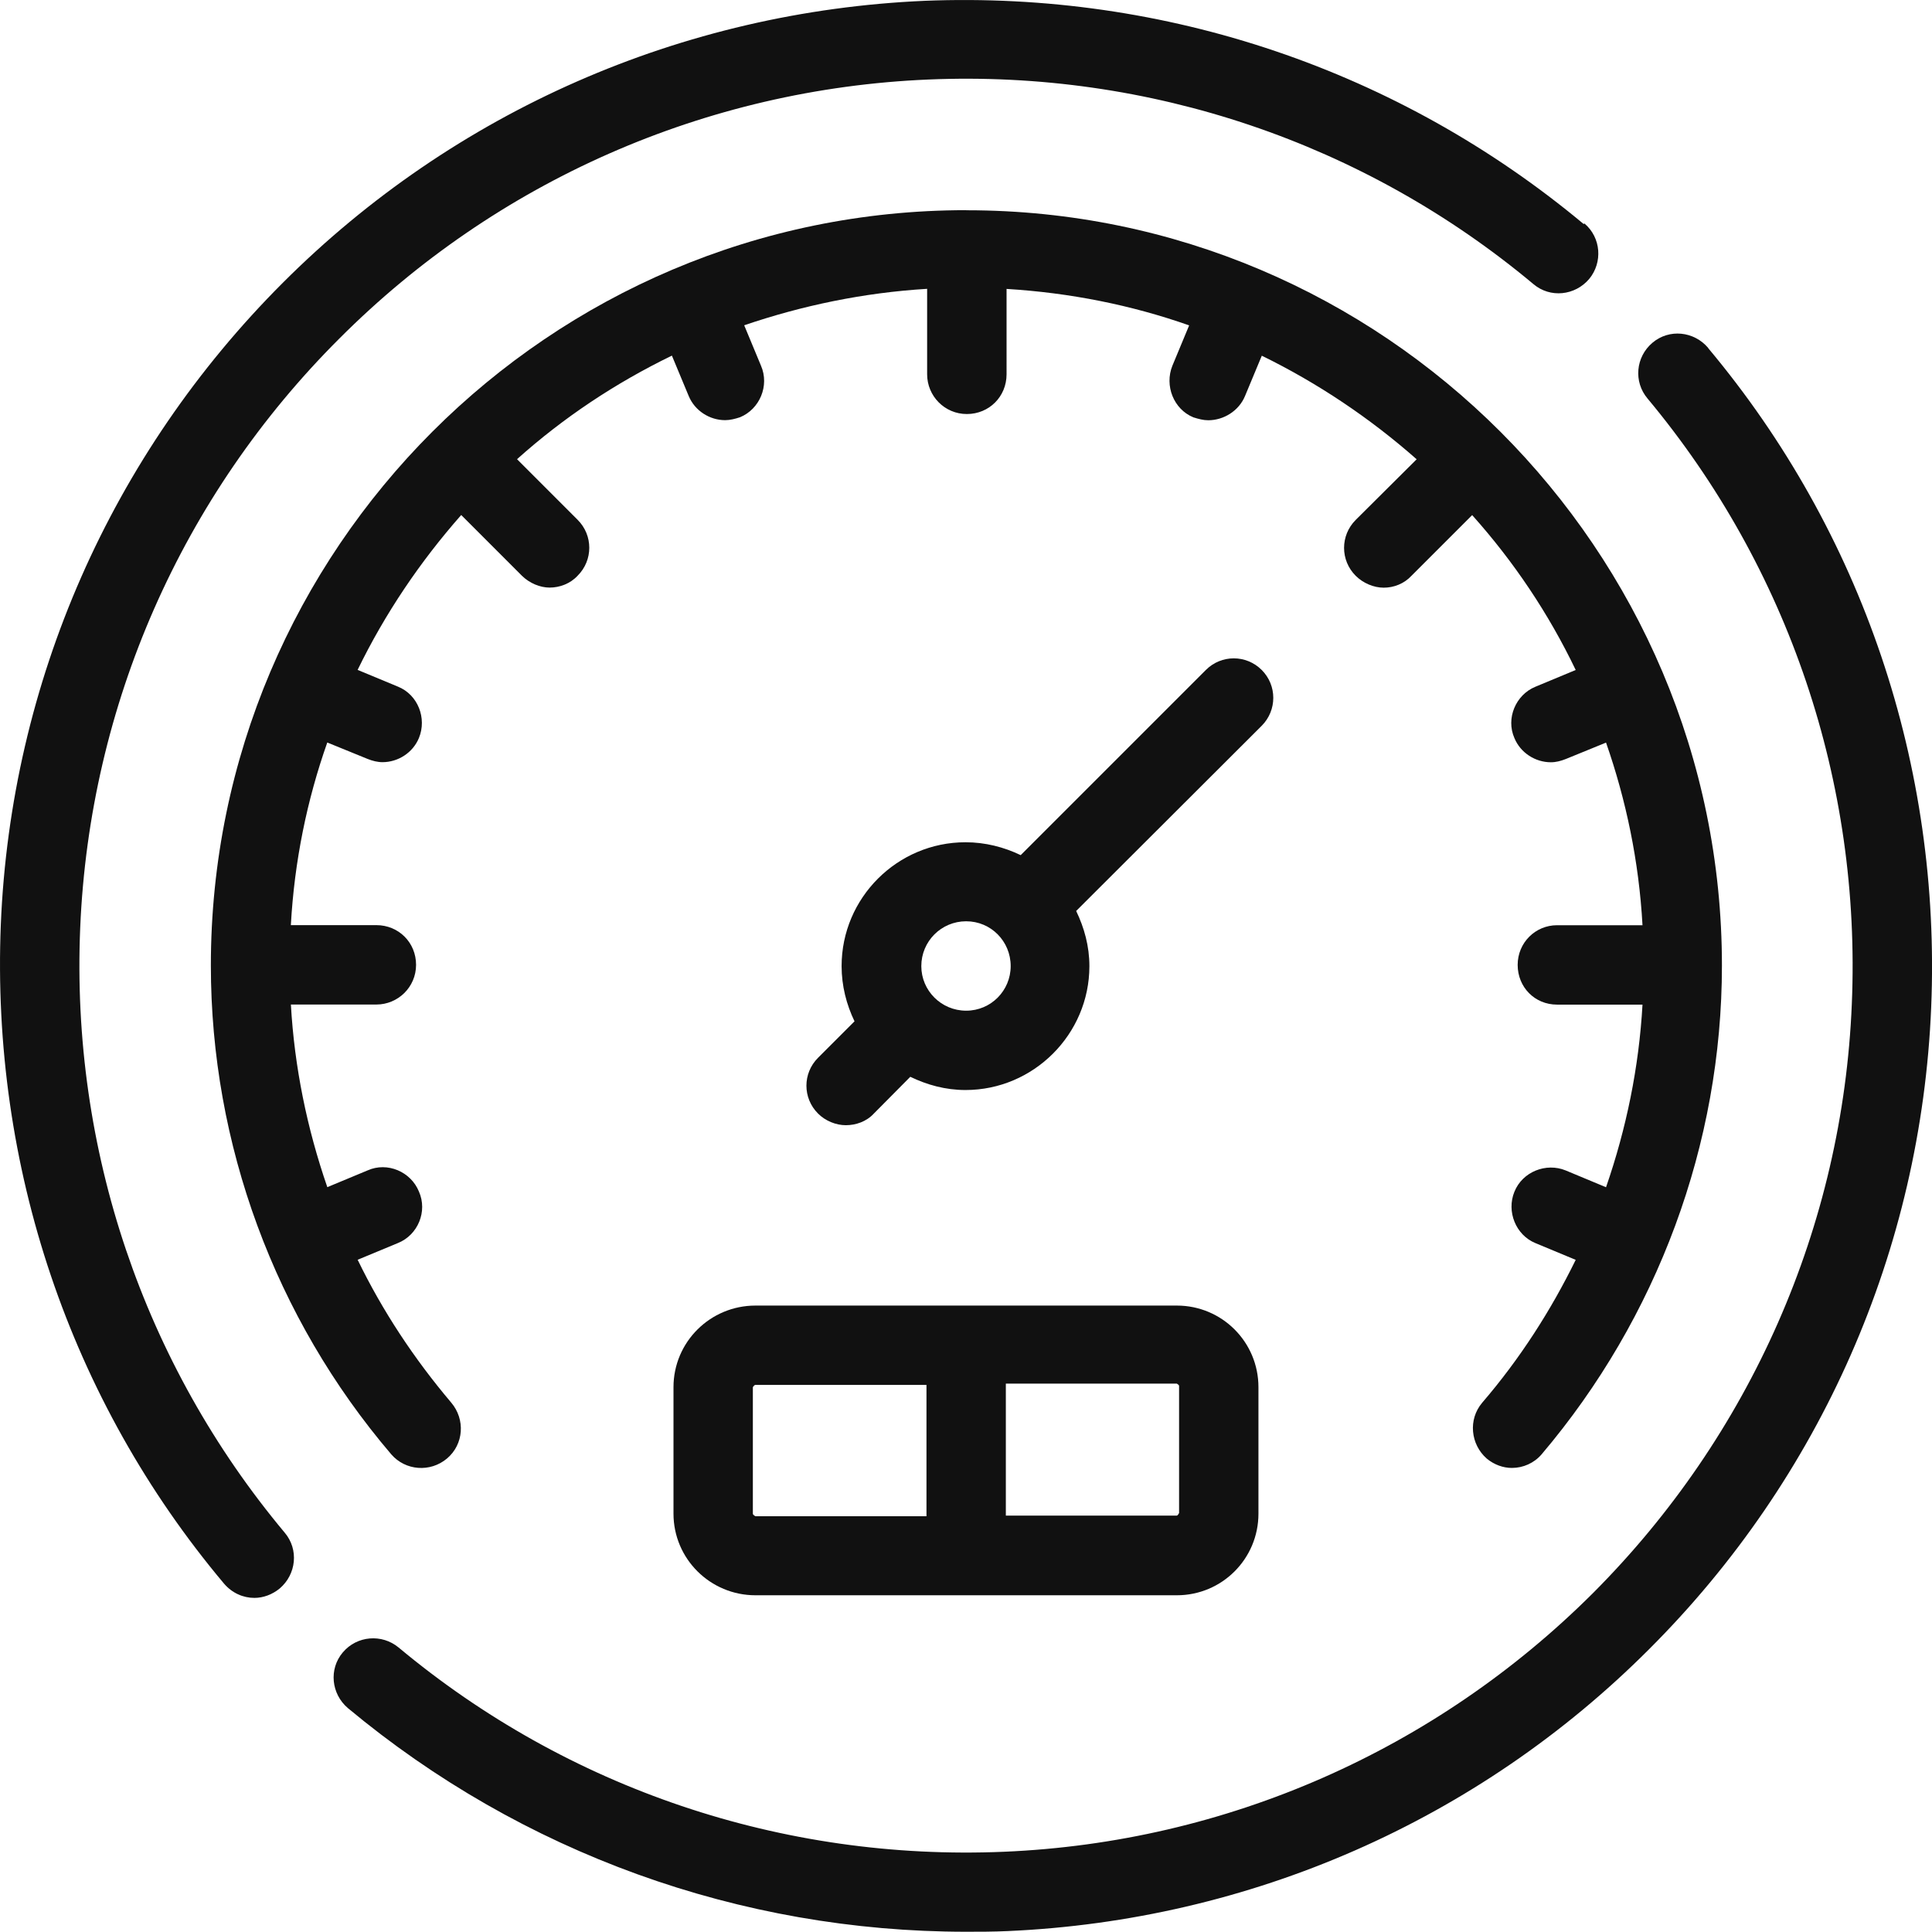
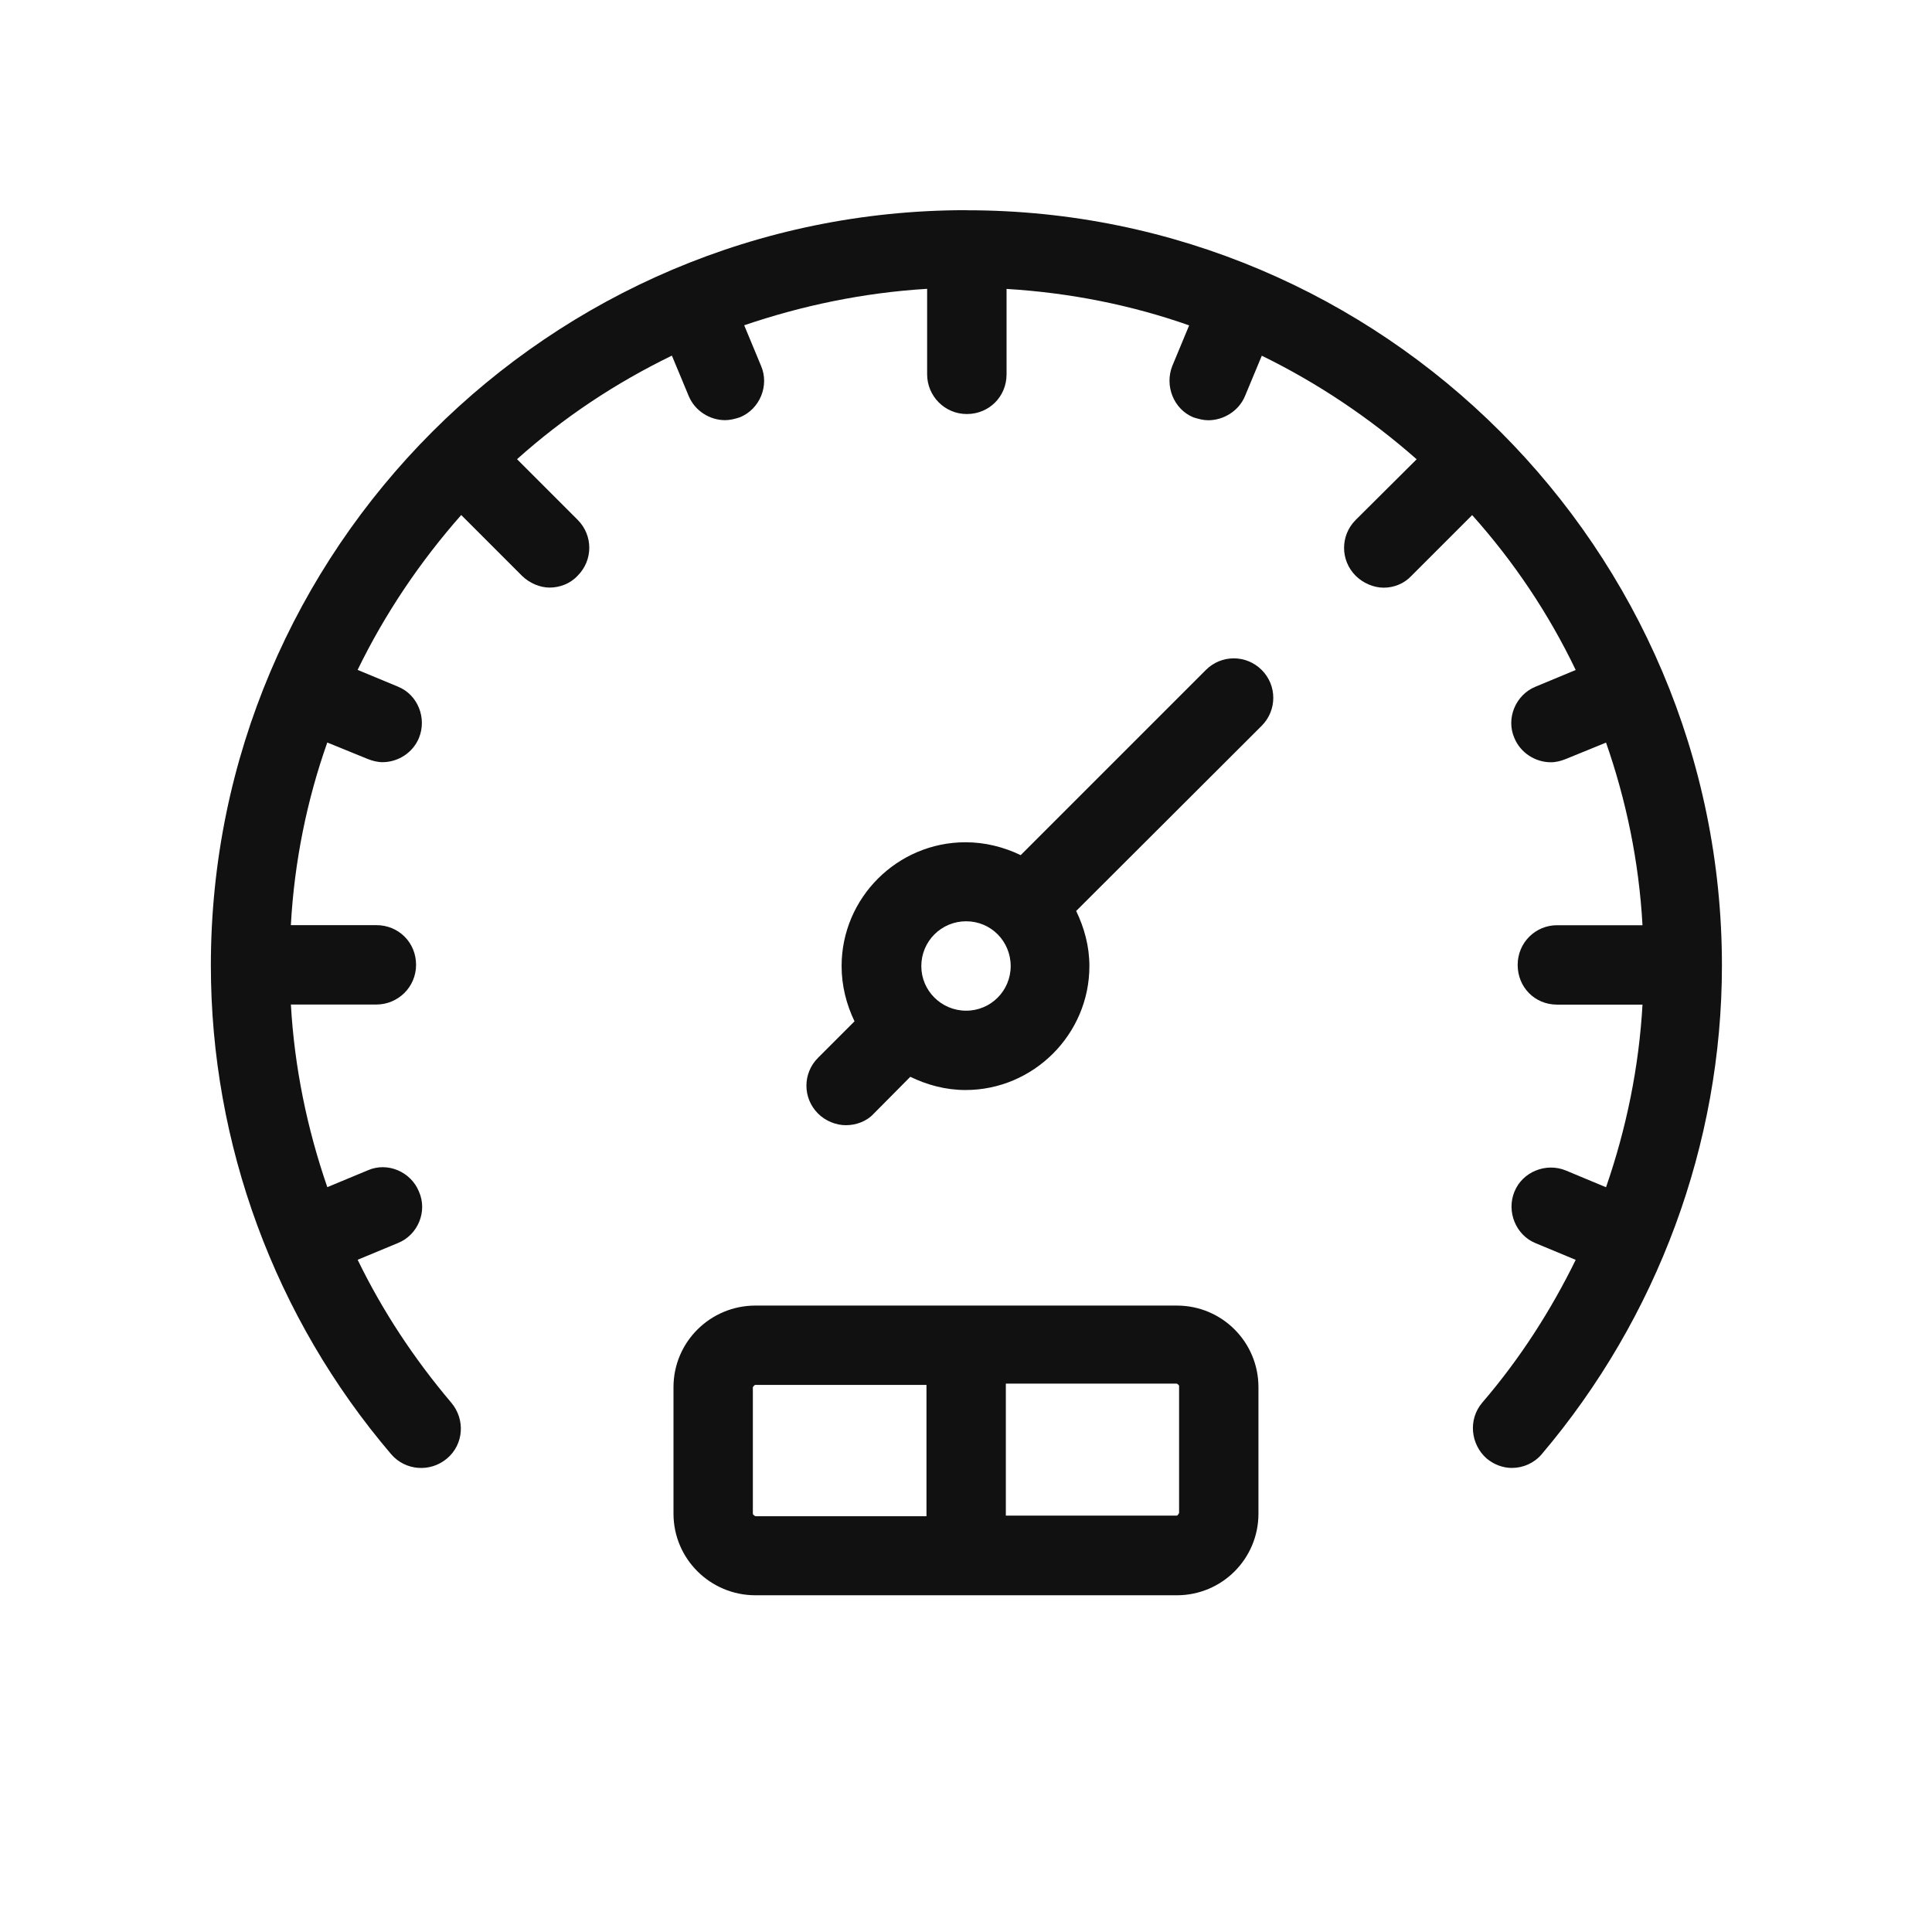
<svg xmlns="http://www.w3.org/2000/svg" version="1.1" id="Vrstva_1" x="0px" y="0px" width="61.782px" height="61.776px" viewBox="0 0 61.782 61.776" enable-background="new 0 0 61.782 61.776" xml:space="preserve">
-   <path fill="#111111" d="M50.644,7.165c-5.901-4.921-13.371-7.449-21.079-7.139c-7.748,0.34-15.033,3.528-20.521,9.017  c-5.489,5.489-8.698,12.773-9.018,20.522c-0.31,7.707,2.197,15.198,7.14,21.079c0.258,0.3,0.608,0.454,0.97,0.454  c0.278,0,0.567-0.104,0.806-0.299c0.535-0.454,0.618-1.248,0.164-1.785c-4.52-5.406-6.84-12.278-6.541-19.346  c0.3-7.119,3.249-13.815,8.285-18.84c5.025-5.035,11.721-7.986,18.84-8.285c7.066-0.299,13.938,2.022,19.346,6.542  c0.535,0.454,1.33,0.371,1.784-0.165c0.435-0.527,0.383-1.321-0.154-1.775L50.644,7.165z M50.644,7.165" />
-   <path fill="#111111" d="M54.626,11.127c-0.454-0.537-1.249-0.62-1.784-0.166c-0.537,0.454-0.609,1.249-0.155,1.785  c4.509,5.407,6.831,12.278,6.531,19.355c-0.289,7.109-3.25,13.806-8.275,18.841c-5.034,5.024-11.73,7.975-18.84,8.274  c-7.077,0.299-13.949-2.022-19.355-6.531c-0.536-0.444-1.331-0.381-1.785,0.155c-0.454,0.535-0.371,1.33,0.164,1.784  c5.562,4.633,12.537,7.15,19.77,7.15c0.433,0,0.867,0,1.321-0.021c7.747-0.341,15.042-3.529,20.521-9.018  c5.488-5.479,8.697-12.773,9.017-20.522c0.321-7.707-2.197-15.187-7.129-21.078V11.127z M54.626,11.127" />
  <path fill="#111111" d="M40.347,21.424c-0.496-0.495-1.291-0.495-1.785,0l-5.922,5.922c-0.537-0.258-1.135-0.412-1.765-0.412  c-2.177,0-3.962,1.774-3.962,3.961c0,0.63,0.155,1.229,0.413,1.765l-1.166,1.166c-0.496,0.495-0.496,1.289,0,1.784  c0.237,0.238,0.577,0.372,0.887,0.372c0.32,0,0.66-0.114,0.897-0.372l1.166-1.176c0.536,0.259,1.125,0.423,1.765,0.423  c2.177,0,3.962-1.784,3.962-3.962c0-0.64-0.165-1.228-0.423-1.764l5.933-5.922C40.841,22.713,40.841,21.918,40.347,21.424  L40.347,21.424z M30.896,32.32c-0.795,0-1.434-0.641-1.434-1.425c0-0.794,0.639-1.434,1.434-1.434c0.794,0,1.424,0.64,1.424,1.434  C32.319,31.679,31.689,32.32,30.896,32.32L30.896,32.32z M30.896,32.32" />
  <path fill="#111111" d="M30.896,6.721c-13.32,0-24.153,10.844-24.153,24.153c0,5.705,2.043,11.267,5.768,15.632  c0.453,0.525,1.248,0.587,1.785,0.133c0.536-0.454,0.588-1.248,0.134-1.785c-1.187-1.402-2.198-2.93-2.993-4.569l1.291-0.536  c0.639-0.259,0.948-1.012,0.67-1.642c-0.258-0.64-1.011-0.96-1.64-0.681l-1.291,0.537c-0.649-1.878-1.052-3.839-1.165-5.84h2.733  c0.692,0,1.27-0.558,1.27-1.27s-0.557-1.269-1.27-1.269H9.301c0.113-2.043,0.516-4.003,1.165-5.84l1.291,0.526  c0.154,0.062,0.319,0.103,0.474,0.103c0.496,0,0.97-0.299,1.166-0.774c0.258-0.629-0.031-1.382-0.67-1.641l-1.291-0.536  c0.878-1.806,2.003-3.467,3.313-4.953l1.939,1.94c0.238,0.237,0.578,0.381,0.888,0.381c0.32,0,0.661-0.124,0.897-0.381  c0.495-0.495,0.495-1.29,0-1.785l-1.939-1.94c1.485-1.331,3.147-2.435,4.952-3.312l0.537,1.29c0.196,0.474,0.671,0.774,1.166,0.774  c0.154,0,0.319-0.041,0.475-0.093c0.629-0.258,0.949-1.011,0.67-1.651l-0.536-1.29c1.847-0.629,3.807-1.042,5.85-1.166v2.734  c0,0.691,0.558,1.27,1.27,1.27s1.27-0.558,1.27-1.27V9.239c2.032,0.124,3.992,0.516,5.839,1.166l-0.536,1.29  c-0.258,0.64,0.042,1.393,0.671,1.651c0.165,0.052,0.319,0.093,0.475,0.093c0.495,0,0.98-0.3,1.176-0.774l0.537-1.29  c1.795,0.877,3.467,2.002,4.952,3.312l-1.95,1.94c-0.495,0.496-0.495,1.29,0,1.785c0.237,0.237,0.578,0.381,0.897,0.381  s0.65-0.124,0.888-0.381l1.94-1.94c1.33,1.486,2.445,3.147,3.311,4.953l-1.289,0.536c-0.629,0.258-0.949,1.012-0.671,1.641  c0.196,0.475,0.671,0.774,1.166,0.774c0.165,0,0.319-0.042,0.475-0.103l1.289-0.526c0.641,1.836,1.053,3.797,1.166,5.84h-2.733  c-0.691,0-1.259,0.557-1.259,1.269s0.547,1.27,1.259,1.27h2.733c-0.113,2.001-0.516,3.962-1.166,5.84l-1.289-0.537  c-0.629-0.258-1.383,0.041-1.641,0.681c-0.258,0.63,0.042,1.383,0.671,1.642l1.289,0.536c-0.794,1.62-1.785,3.167-2.991,4.569  c-0.454,0.537-0.371,1.331,0.145,1.785c0.236,0.196,0.525,0.3,0.804,0.3c0.362,0,0.712-0.155,0.95-0.433  c3.704-4.365,5.768-9.927,5.768-15.632c0-13.31-10.834-24.153-24.144-24.153H30.896z M30.896,6.721" />
  <path fill="#111111" d="M37.633,41.75H24.158c-1.445,0-2.621,1.165-2.621,2.61v4.044c0,1.444,1.176,2.61,2.621,2.61h13.475  c1.444,0,2.61-1.166,2.61-2.61V44.36C40.243,42.915,39.077,41.75,37.633,41.75L37.633,41.75z M29.627,48.487h-5.469  c0,0-0.083-0.041-0.083-0.083V44.36c0,0,0.042-0.073,0.083-0.073h5.469v4.221V48.487z M37.705,48.384c0,0-0.042,0.082-0.072,0.082  h-5.468v-4.22h5.468c0,0,0.072,0.04,0.072,0.072V48.384z M37.705,48.384" />
</svg>